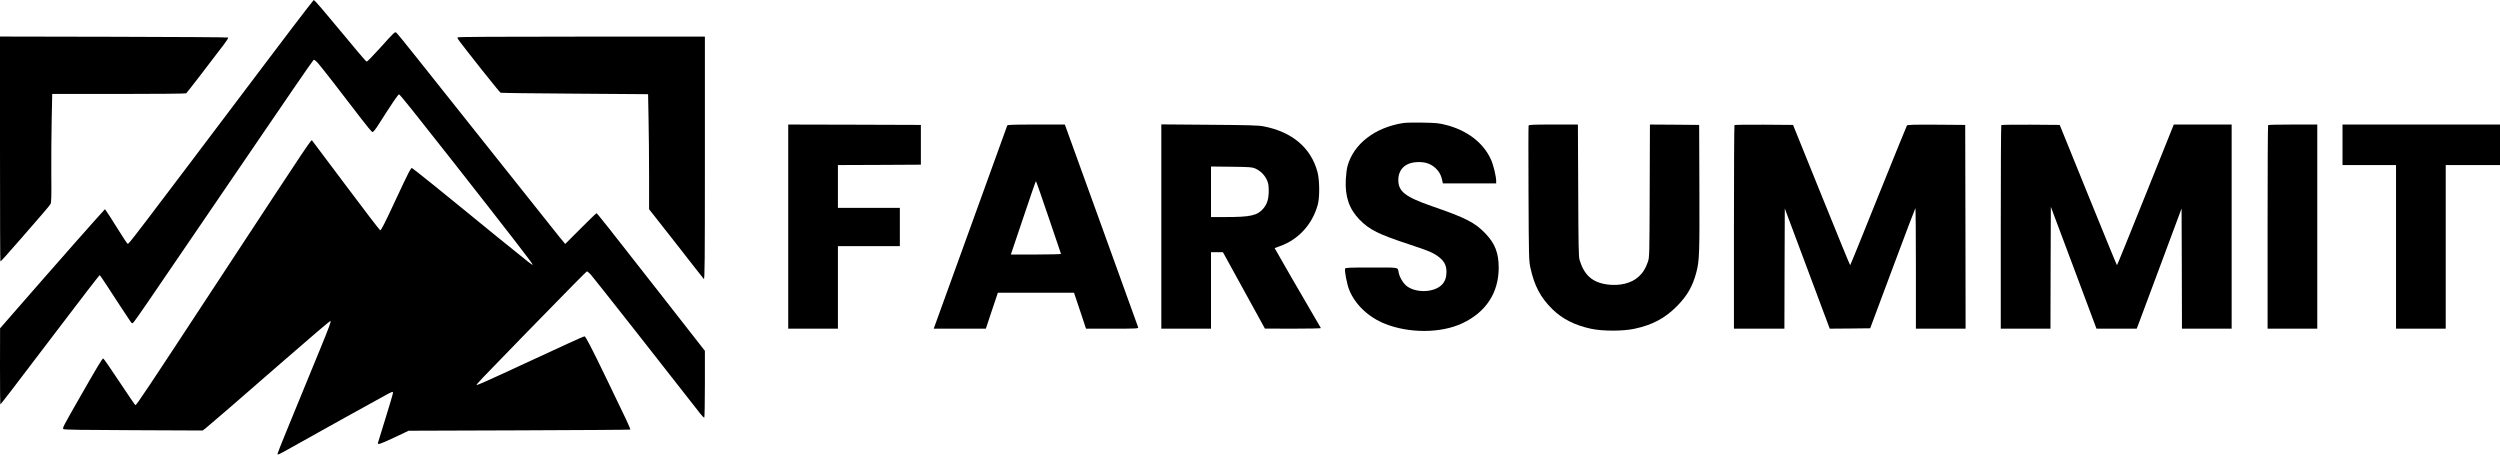
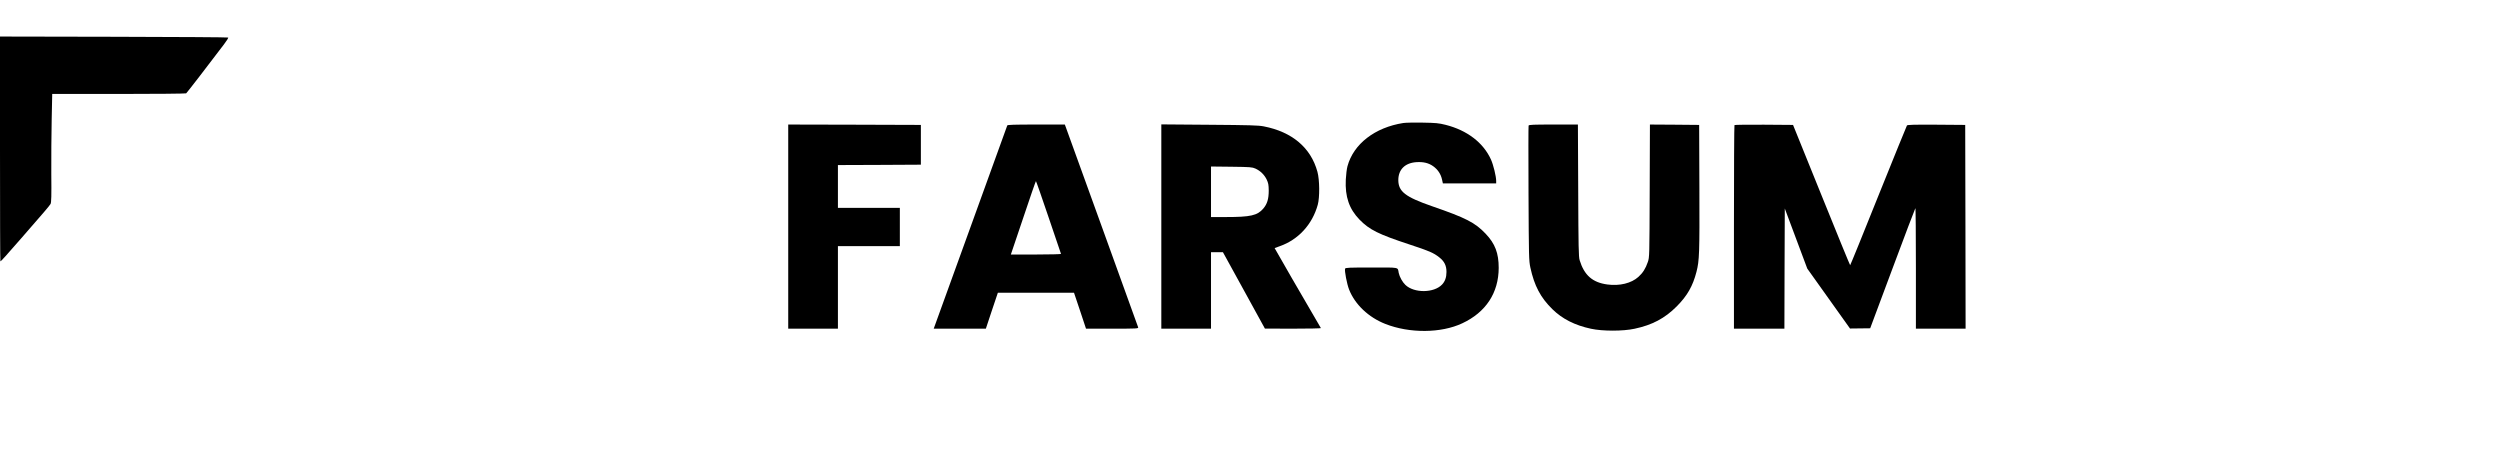
<svg xmlns="http://www.w3.org/2000/svg" fill="none" viewBox="0 0 4360 793" height="793" width="4360">
-   <path fill="black" d="M535.867 14.266C529.6 22.133 497.6 64.266 464.667 107.866C223.733 427.066 225.2 425.199 222.667 425.199C222 425.199 213.867 413.066 204.667 398.133C195.333 383.199 186.667 369.599 185.333 367.999L183.067 364.799L165.733 383.999C156.133 394.533 114.933 441.333 74.133 487.866L0.133 572.533L0 638.799C0 675.333 0.267 705.199 0.533 705.199C1.467 705.199 24.4 675.199 88.667 590.533C145.067 516.266 173.067 479.866 174 479.866C174.533 479.866 190.133 503.599 211.067 535.866C218.933 547.999 226.533 559.333 227.867 561.199C230.533 564.533 230.533 564.533 233.067 561.866C236.133 558.666 254.667 531.866 352.667 387.866C392.933 328.799 437.333 263.733 451.333 243.199C465.333 222.666 492.267 183.199 511.2 155.599C530.133 127.866 546.267 104.799 547.067 104.266C547.867 103.866 550.933 106.133 554.133 109.599C559.733 115.866 595.867 162.133 629.6 206.533C639.333 219.333 648.267 229.999 649.467 230.266C651.067 230.533 654.667 225.999 661.467 215.199C683.067 181.199 694.8 163.866 696 164.533C698.533 165.999 726.4 200.933 784.8 275.199C889.333 408.266 930 460.933 929.2 461.866C928.8 462.133 924.933 459.599 920.667 456.266C908.533 446.799 831.2 383.999 809.733 366.266C784.667 345.466 721.2 294.533 718.533 293.066C716.8 292.133 712.267 300.933 690.667 347.199C671.333 388.933 664.533 402.133 663.067 401.599C662 401.199 635.2 366.266 603.6 323.999C571.867 281.733 545.333 246.399 544.533 245.333C542.667 242.933 548.667 233.999 380.667 489.733C253.733 683.199 238.133 706.533 236.133 706.533C235.6 706.533 223.067 688.266 208.267 665.866C193.467 643.466 180.8 625.199 180.133 625.199C178.267 625.199 171.467 636.666 141.733 688.533C108.933 745.866 108.667 746.399 110.667 748.399C111.733 749.466 145.333 749.999 232.8 750.266L353.467 750.799L358.4 747.066C363.867 742.799 421.067 693.466 489.6 633.599C544.267 585.999 574.933 559.866 576.267 559.866C578 559.866 574 570.533 557.067 611.866C547.867 634.266 534.133 667.466 526.667 685.866C519.067 704.133 506.533 735.066 498.533 754.533C490.533 773.999 484 790.533 484 791.466C484 793.733 486.133 792.799 502 783.866C538.4 763.333 669.733 690.399 677.067 686.666C684.8 682.799 685.333 682.666 685.333 685.199C685.333 686.666 679.6 706.266 672.533 728.799C665.6 751.466 659.467 770.933 659.2 772.133C658 776.266 662.133 774.933 687.867 762.933L712.667 751.199L905.6 750.533C1011.6 750.133 1098.8 749.599 1099.2 749.199C1100 748.266 1091.47 729.866 1060.67 666.533C1030.53 604.133 1021.33 586.533 1019.33 586.533C1017.73 586.533 992.4 598.133 870.8 654.399C850 664.133 832.267 671.733 831.467 671.466C829.867 670.933 833.067 667.599 915.867 582.533C999.333 496.933 1022.8 473.199 1023.87 473.199C1024.4 473.199 1027.2 475.733 1030.27 478.799C1034.27 483.066 1166 650.399 1221.87 722.133C1224.8 725.866 1227.73 728.666 1228.27 728.399C1228.8 727.999 1229.33 701.599 1229.33 669.733V611.866L1152.4 513.466C1059.6 394.799 1041.47 371.866 1040.27 371.866C1039.73 371.866 1027.33 383.866 1012.53 398.666L985.733 425.466L974.4 411.733C968.133 404.133 917.6 340.533 862 270.533C726.267 99.733 694.267 59.599 691.6 57.333C688.667 54.933 688.933 54.666 662.267 84.266C650.533 97.333 640.267 107.733 639.467 107.466C638 107.066 625.2 91.866 579.067 36.399C565.867 20.399 553.2 5.599 551.067 3.599L547.2 -0.001L535.867 14.266Z" />
  <path fill="black" d="M0 259.732C0 367.599 0.267 455.865 0.667 455.865C1.6 455.865 10.933 445.599 36.8 415.865C76.133 370.932 86.267 358.932 88.133 355.732C89.6 353.199 89.867 341.999 89.467 303.199C89.333 275.999 89.6 233.599 90.133 208.799L91.067 163.865H207.2C271.067 163.865 324 163.332 324.667 162.799C325.867 161.999 362 115.199 390.533 77.465C395.2 71.332 398.533 65.999 398 65.465C397.467 64.932 307.733 64.398 198.533 64.132L0 63.732V259.732Z" />
-   <path fill="black" d="M797.999 65.2C797.066 66.8 797.999 68.133 841.332 123.067C857.866 143.867 872.132 161.334 873.066 161.734C873.999 162.134 932.266 162.934 1002.53 163.334L1130.27 164.267L1131.07 207.067C1131.6 230.667 1132 275.734 1132 307.467V364.934L1135.07 368.8C1136.8 370.8 1157.87 397.734 1182 428.534C1206 459.334 1226.4 485.467 1227.47 486.534C1229.07 488.134 1229.33 457.734 1229.33 276.134V63.867H1014.13C866.266 63.867 798.532 64.267 797.999 65.2Z" />
  <path fill="black" d="M2447.33 214.534C2397.86 222.267 2360.53 251.067 2350 289.867C2348.8 294.267 2347.46 304.8 2347.06 313.2C2345.6 343.067 2352.93 364.4 2371.06 383.067C2388.4 400.8 2404 408.534 2458.26 426.4C2492.66 437.734 2500 440.8 2510.26 448.934C2519.06 455.867 2522.66 463.334 2522.66 474.267C2522.66 483.734 2520.13 490.8 2514.93 496.267C2500.8 511.2 2466.13 511.467 2450.93 496.8C2445.86 492 2440.8 482.8 2439.33 475.867C2437.33 465.6 2442.26 466.534 2391.86 466.534C2352.66 466.534 2346.53 466.8 2345.86 468.534C2344.53 471.867 2349.06 495.467 2352.8 504.934C2363.06 531.067 2386.8 553.467 2416 564.934C2458.26 581.6 2513.33 581.2 2550.13 563.867C2591.33 544.667 2613.6 510.8 2613.73 467.2C2613.73 441.467 2607.46 424.934 2590.93 407.6C2572.4 388.134 2556.8 380.134 2497.33 359.6C2450.93 343.467 2438.8 334.134 2438.66 314.134C2438.66 295.734 2450.26 284.134 2470.13 282.8C2482.4 282 2491.6 284.267 2499.46 289.867C2507.46 295.6 2512.66 303.334 2514.8 312.667L2516.4 319.867H2562.93H2609.33V315.467C2609.33 307.6 2604.4 287.334 2600.26 278.267C2586.93 248.8 2558.66 227.2 2521.2 217.734C2509.06 214.667 2504 214.267 2481.33 213.867C2467.06 213.6 2451.73 213.867 2447.33 214.534Z" />
  <path fill="black" d="M1374.66 395.199V573.199H1418H1461.33V501.199V429.199H1515.33H1569.33V395.866V362.533H1515.33H1461.33V325.199V287.866L1533.73 287.599L1606 287.199V252.533V217.866L1490.4 217.466L1374.66 217.199V395.199Z" />
  <path fill="black" d="M1756.67 218.799C1756.27 219.733 1727.33 299.866 1692.27 396.799L1628.4 573.199H1673.87H1719.33L1729.73 541.866L1740.27 510.533H1806.67H1873.07L1883.6 541.866L1894 573.199H1939.87C1982.8 573.199 1985.6 573.066 1984.93 570.799C1984.67 569.599 1956.27 491.066 1922 396.533C1887.73 301.866 1859.07 222.933 1858.4 220.799L1857.07 217.199H1807.2C1768.4 217.199 1757.07 217.599 1756.67 218.799ZM1828.67 378.799C1840.4 413.333 1850.27 442.133 1850.4 442.799C1850.67 443.333 1831.07 443.866 1806.93 443.866H1762.93L1784.53 379.866C1796.27 344.666 1806.27 315.866 1806.67 315.866C1807.07 315.866 1816.93 344.133 1828.67 378.799Z" />
  <path fill="black" d="M2025.34 395.066V573.199H2068.67H2112V506.533V439.866H2122.4H2132.8L2169.47 506.533L2206 573.066L2255.07 573.199C2282.14 573.199 2303.87 572.799 2303.6 572.133C2275.74 524.666 2222.67 432.799 2222.94 432.666C2223.2 432.399 2227.2 430.933 2232 429.333C2264.27 417.999 2288.67 391.466 2298.14 357.199C2301.74 344.399 2301.47 313.599 2297.6 299.599C2286.14 257.599 2253.47 229.999 2204 220.399C2194.54 218.533 2179.34 218.133 2109.07 217.599L2025.34 216.933V395.066ZM2189.47 293.999C2198.27 298.133 2204.67 304.399 2208.94 312.799C2212 319.333 2212.54 321.999 2212.67 332.399C2212.67 346.933 2210 355.733 2203.2 363.733C2192.8 375.866 2181.07 378.533 2137.74 378.533H2112V334.399V290.399L2147.74 290.799C2180.67 291.199 2183.74 291.466 2189.47 293.999Z" />
  <path fill="black" d="M2665.87 219.066C2665.47 220.133 2665.47 273.333 2665.73 337.333C2666.27 448.799 2666.4 454.399 2668.93 466.533C2675.87 498.533 2686.8 519.066 2707.33 539.199C2724.67 556.266 2746.67 567.333 2774.67 573.333C2794.8 577.733 2830.53 577.733 2850.67 573.333C2881.47 566.799 2903.33 555.199 2924 534.533C2942.53 515.999 2952.27 498.933 2958.67 473.999C2963.73 454.266 2964.13 441.733 2963.73 327.866L2963.33 217.866L2920.4 217.466L2877.47 217.199L2877.07 332.799C2876.67 446.933 2876.67 448.666 2873.87 456.799C2869.87 468.533 2865.07 475.999 2857.33 482.933C2845.07 493.999 2824.53 499.066 2803.2 496.133C2777.33 492.666 2762.93 479.999 2754.93 453.866C2753.07 448.133 2752.8 430.666 2752.4 332.133L2751.87 217.199H2709.2C2674.13 217.199 2666.4 217.466 2665.87 219.066Z" />
-   <path fill="black" d="M3024.93 218.133C3024.4 218.533 3024 298.666 3024 396.133V573.199H3068H3112L3112.27 468.399L3112.67 363.599L3151.87 468.399L3191.07 573.199L3226.4 572.933L3261.6 572.533L3300.53 468.266C3321.87 410.933 3339.87 363.599 3340.4 363.066C3340.93 362.533 3341.33 409.599 3341.33 467.599V573.199H3384.67H3428L3427.73 395.466L3427.33 217.866L3377.2 217.466C3338 217.199 3326.8 217.599 3325.73 218.799C3325.07 219.733 3302.67 274.933 3275.87 341.466C3249.2 408.133 3227.07 462.533 3226.67 462.533C3226.27 462.533 3203.73 407.466 3176.53 340.133L3127.07 217.866L3076.4 217.466C3048.67 217.333 3025.47 217.599 3024.93 218.133Z" />
-   <path fill="black" d="M3490.27 218.133C3489.74 218.533 3489.34 298.666 3489.34 396.133V573.199H3532.67H3576L3576.27 466.933L3576.67 360.666L3616.54 466.933L3656.27 573.199H3691.34H3726.4L3730.4 562.799C3732.54 557.199 3750.14 509.999 3769.47 458.133L3804.67 363.599L3805.07 468.399L3805.34 573.199H3848.67H3892V395.199V217.199H3841.47H3791.07L3741.87 339.866C3714.8 407.333 3692.4 462.533 3692 462.533C3691.6 462.533 3669.07 407.466 3641.74 340.133L3592.14 217.866L3541.74 217.466C3513.87 217.333 3490.8 217.599 3490.27 218.133Z" />
-   <path fill="black" d="M3955.6 218.133C3955.06 218.533 3954.66 298.666 3954.66 396.133V573.199H3998H4041.33V395.199V217.199H3998.93C3975.6 217.199 3956 217.599 3955.6 218.133Z" />
-   <path fill="black" d="M4085.34 252.533V287.866H4132H4178.67V430.533V573.199H4222H4265.34V430.533V287.866H4312.67H4360V252.533V217.199H4222.67H4085.34V252.533Z" />
+   <path fill="black" d="M3024.93 218.133C3024.4 218.533 3024 298.666 3024 396.133V573.199H3068H3112L3112.27 468.399L3112.67 363.599L3151.87 468.399L3226.4 572.933L3261.6 572.533L3300.53 468.266C3321.87 410.933 3339.87 363.599 3340.4 363.066C3340.93 362.533 3341.33 409.599 3341.33 467.599V573.199H3384.67H3428L3427.73 395.466L3427.33 217.866L3377.2 217.466C3338 217.199 3326.8 217.599 3325.73 218.799C3325.07 219.733 3302.67 274.933 3275.87 341.466C3249.2 408.133 3227.07 462.533 3226.67 462.533C3226.27 462.533 3203.73 407.466 3176.53 340.133L3127.07 217.866L3076.4 217.466C3048.67 217.333 3025.47 217.599 3024.93 218.133Z" />
</svg>